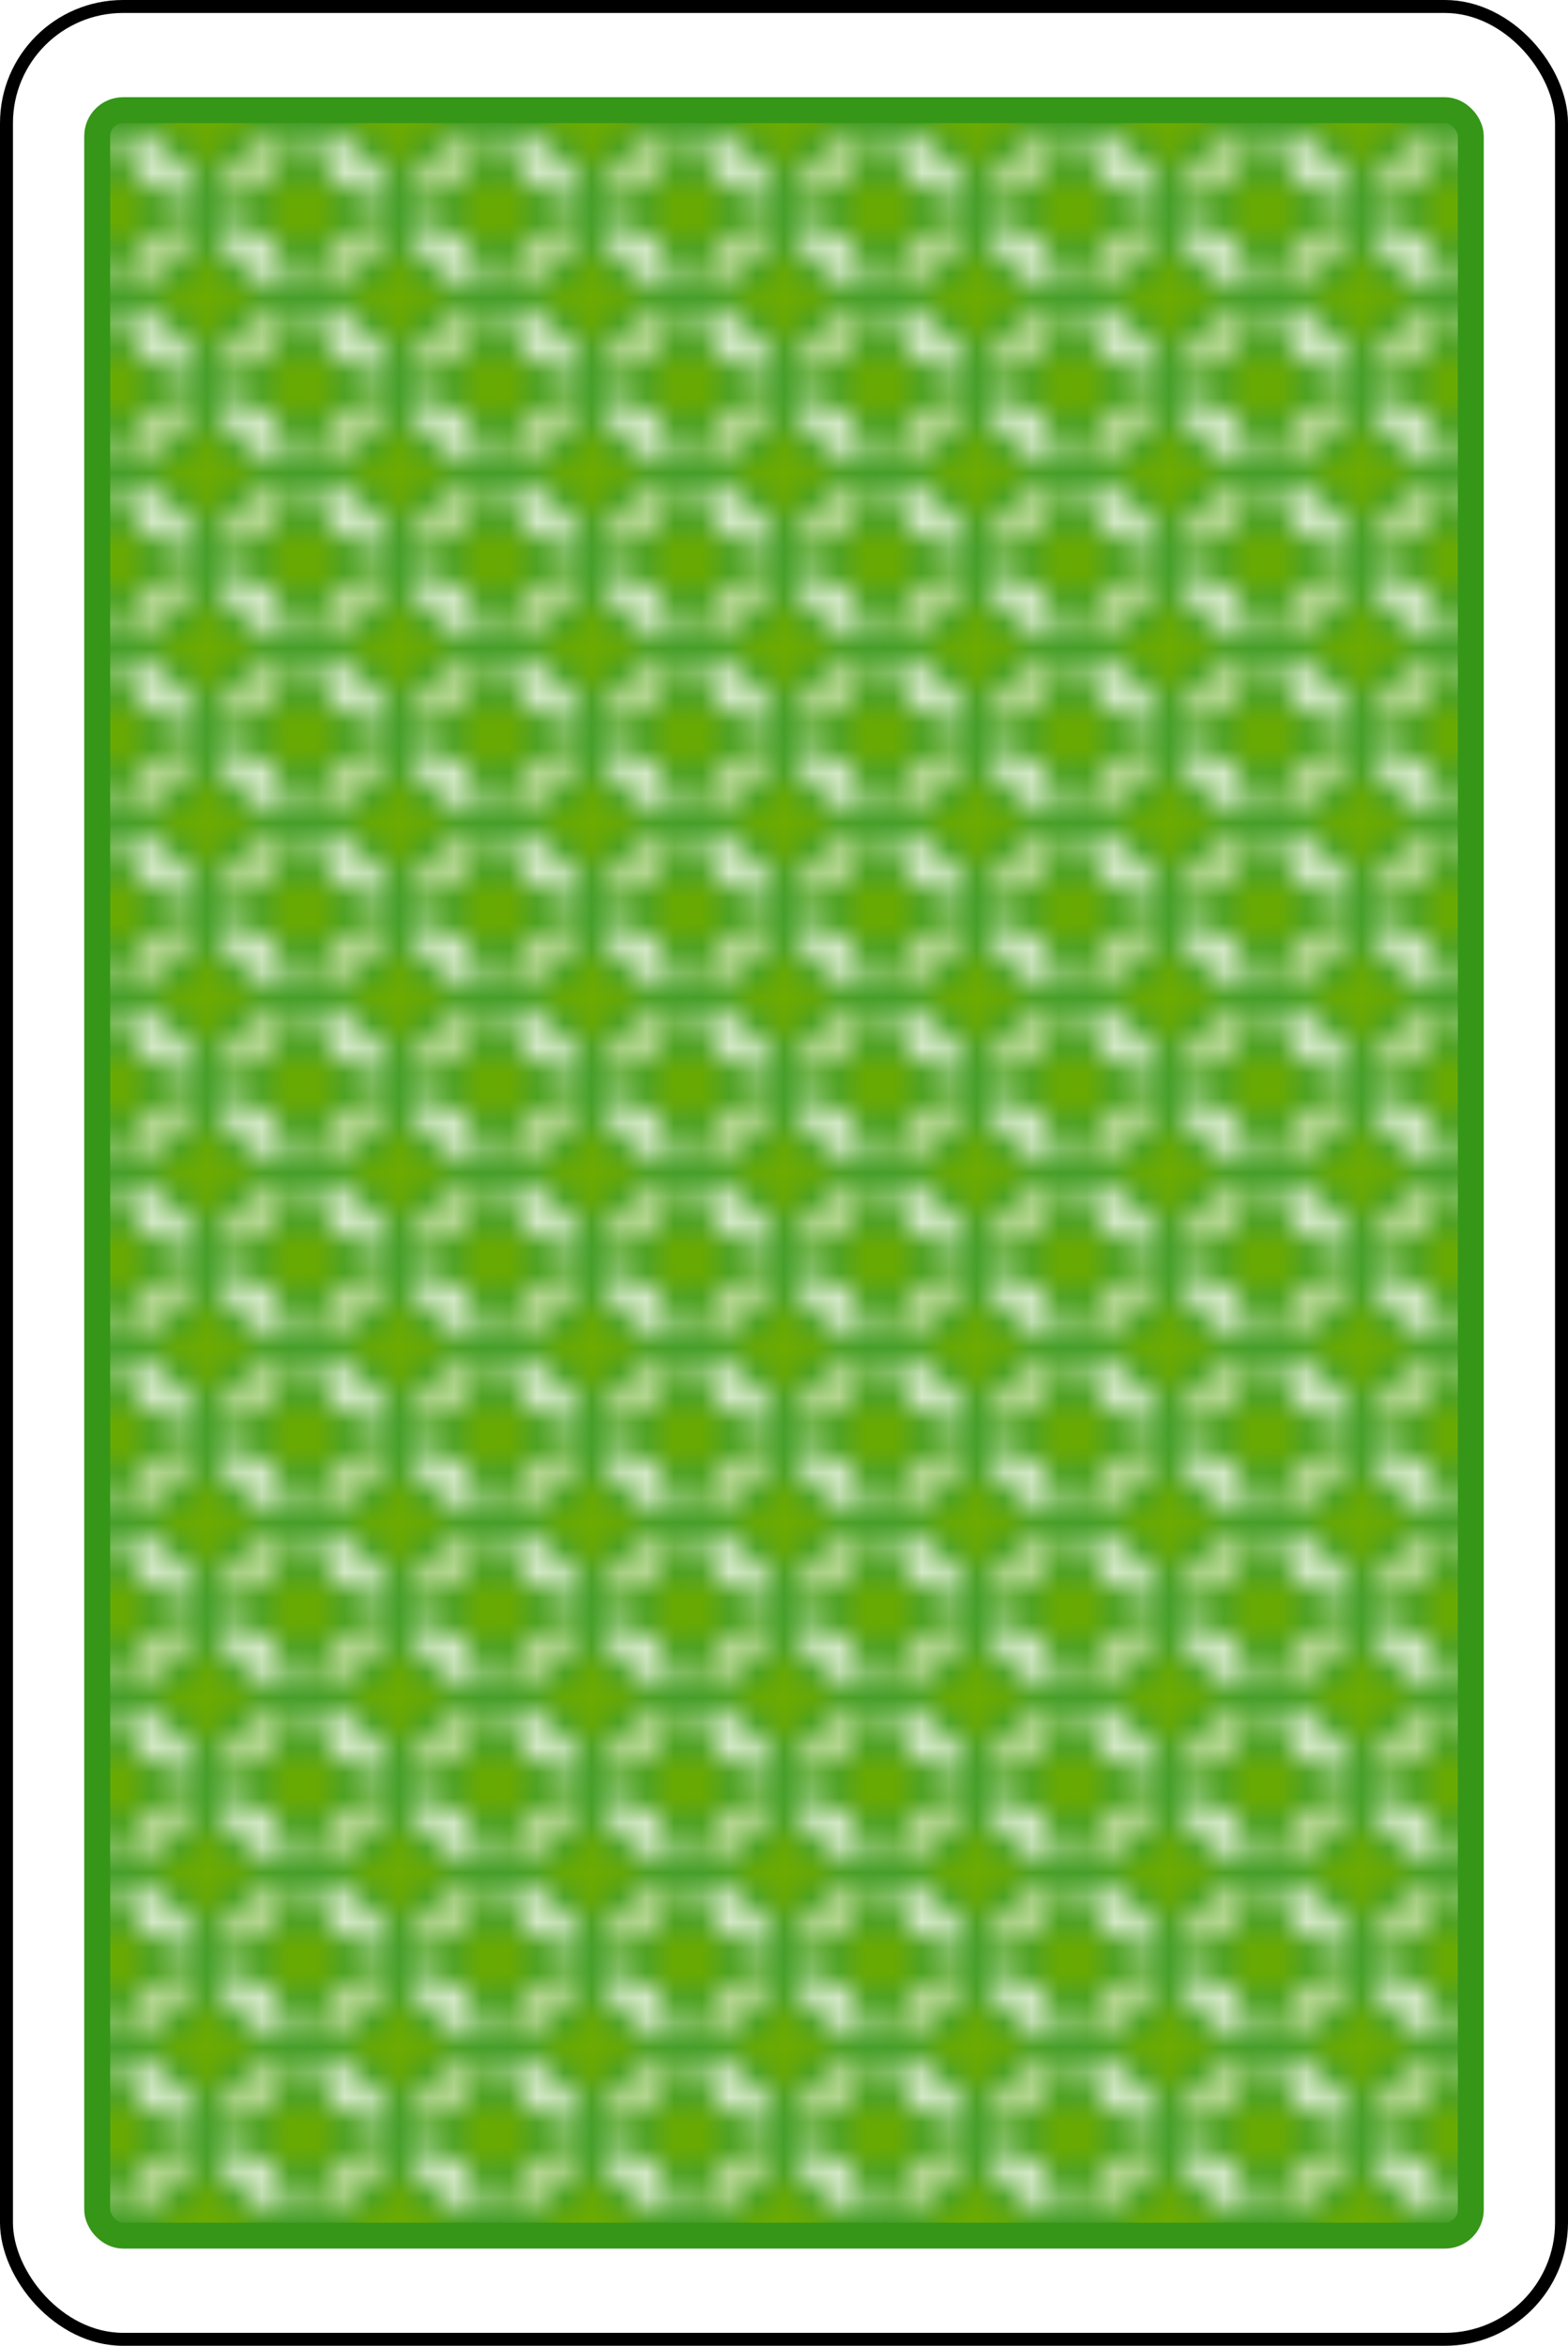
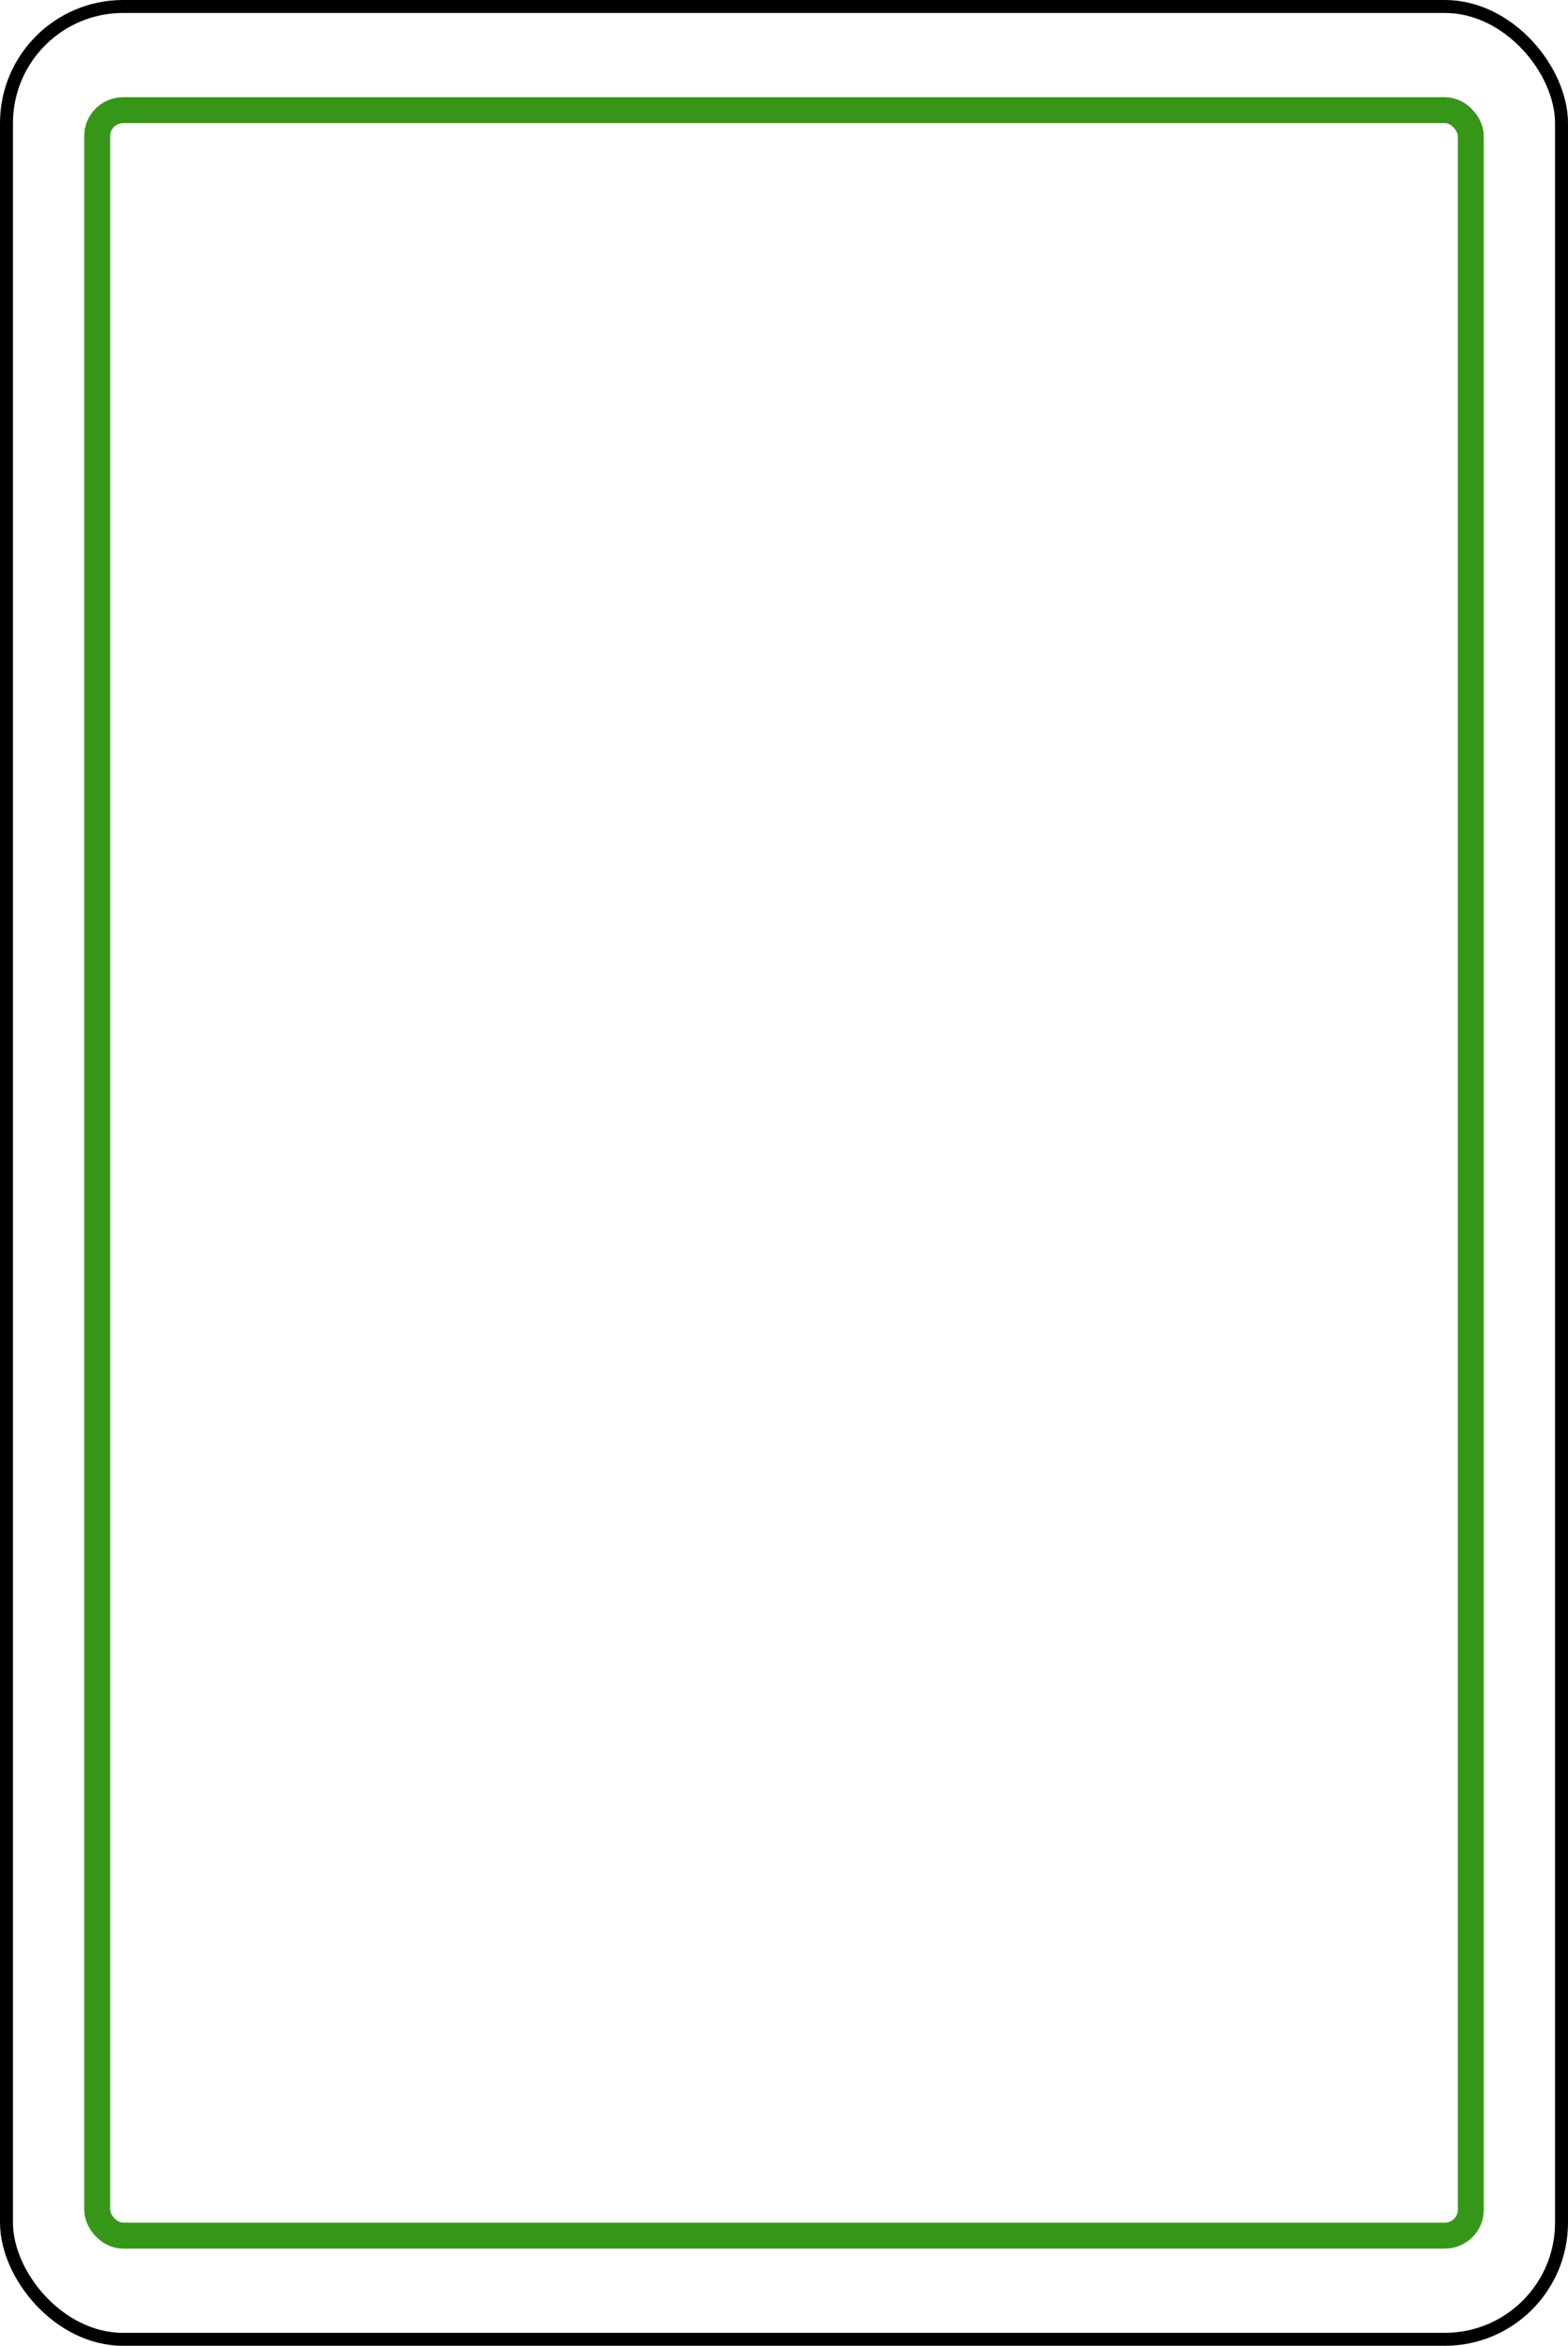
<svg xmlns="http://www.w3.org/2000/svg" preserveAspectRatio="xMidYMid meet" class="card background-green val-0" width="60.5mm" height="90.5mm" viewBox="-30.25 -45.25 60.5 90.5">
  <style>
    svg {
      width: 100%;
      height: 100%;
    }

    svg &gt; * {
      pointer-events: none;
    }
    
    svg.background-blue .base {
      fill: #2a4fd0;
    }
    
    svg.background-blue .stroke {
      stroke: #09235b;
    }
    
    svg.background-red .base {
      fill: #c10;
    }
    
    svg.background-red .stroke {
      stroke: #771c11;
    }
    
    svg.background-green .base {
      fill: #6dab02;
    }
    
    svg.background-green .stroke {
      stroke: #359618;
    }
    
    svg.background-black .base {
      fill: #000;
    }
    
    svg.background-black .stroke {
      stroke: #666;
    }
    
  
  </style>
  <defs>
    <pattern id="Pattern" x="-3.5" y="-3.5" width="7" height="7" patternUnits="userSpaceOnUse" patternTransform="scale(1.061, 0.964)">
      <g stroke-width=".7" class="stroke">
-         <path d="M3.5 0 a 3.5 3.5 0 0 0 3.5 3.5 a 3.5 3.5 0 0 0 -3.5 -3.5zM0 3.5 a 3.5 3.5 0 0 0 3.5 3.5 a 3.5 3.5 0 0 0 -3.5 -3.5z" fill="white" fill-opacity=".9" />
-         <path d="M7 3.5 a 3.5 3.5 0 0 0 -3.5 3.5 a 3.5 3.5 0 0 0 3.5 -3.5zM3.5 0 a 3.5 3.5 0 0 0 -3.5 3.5 a 3.5 3.5 0 0 0 3.5 -3.5z" fill="white" fill-opacity=".65" />
-       </g>
+         </g>
    </pattern>
  </defs>
  <rect width="60" height="90" x="-30" y="-45" stroke="black" stroke-width="0.5" fill="white" rx="4.5" />
-   <rect width="53" height="82" x="-26.5" y="-41" rx="1" class="base" />
  <rect width="53" height="82" x="-26.5" y="-41" rx="1" fill="url(#Pattern)" class="stroke" stroke-width="1" />
</svg>